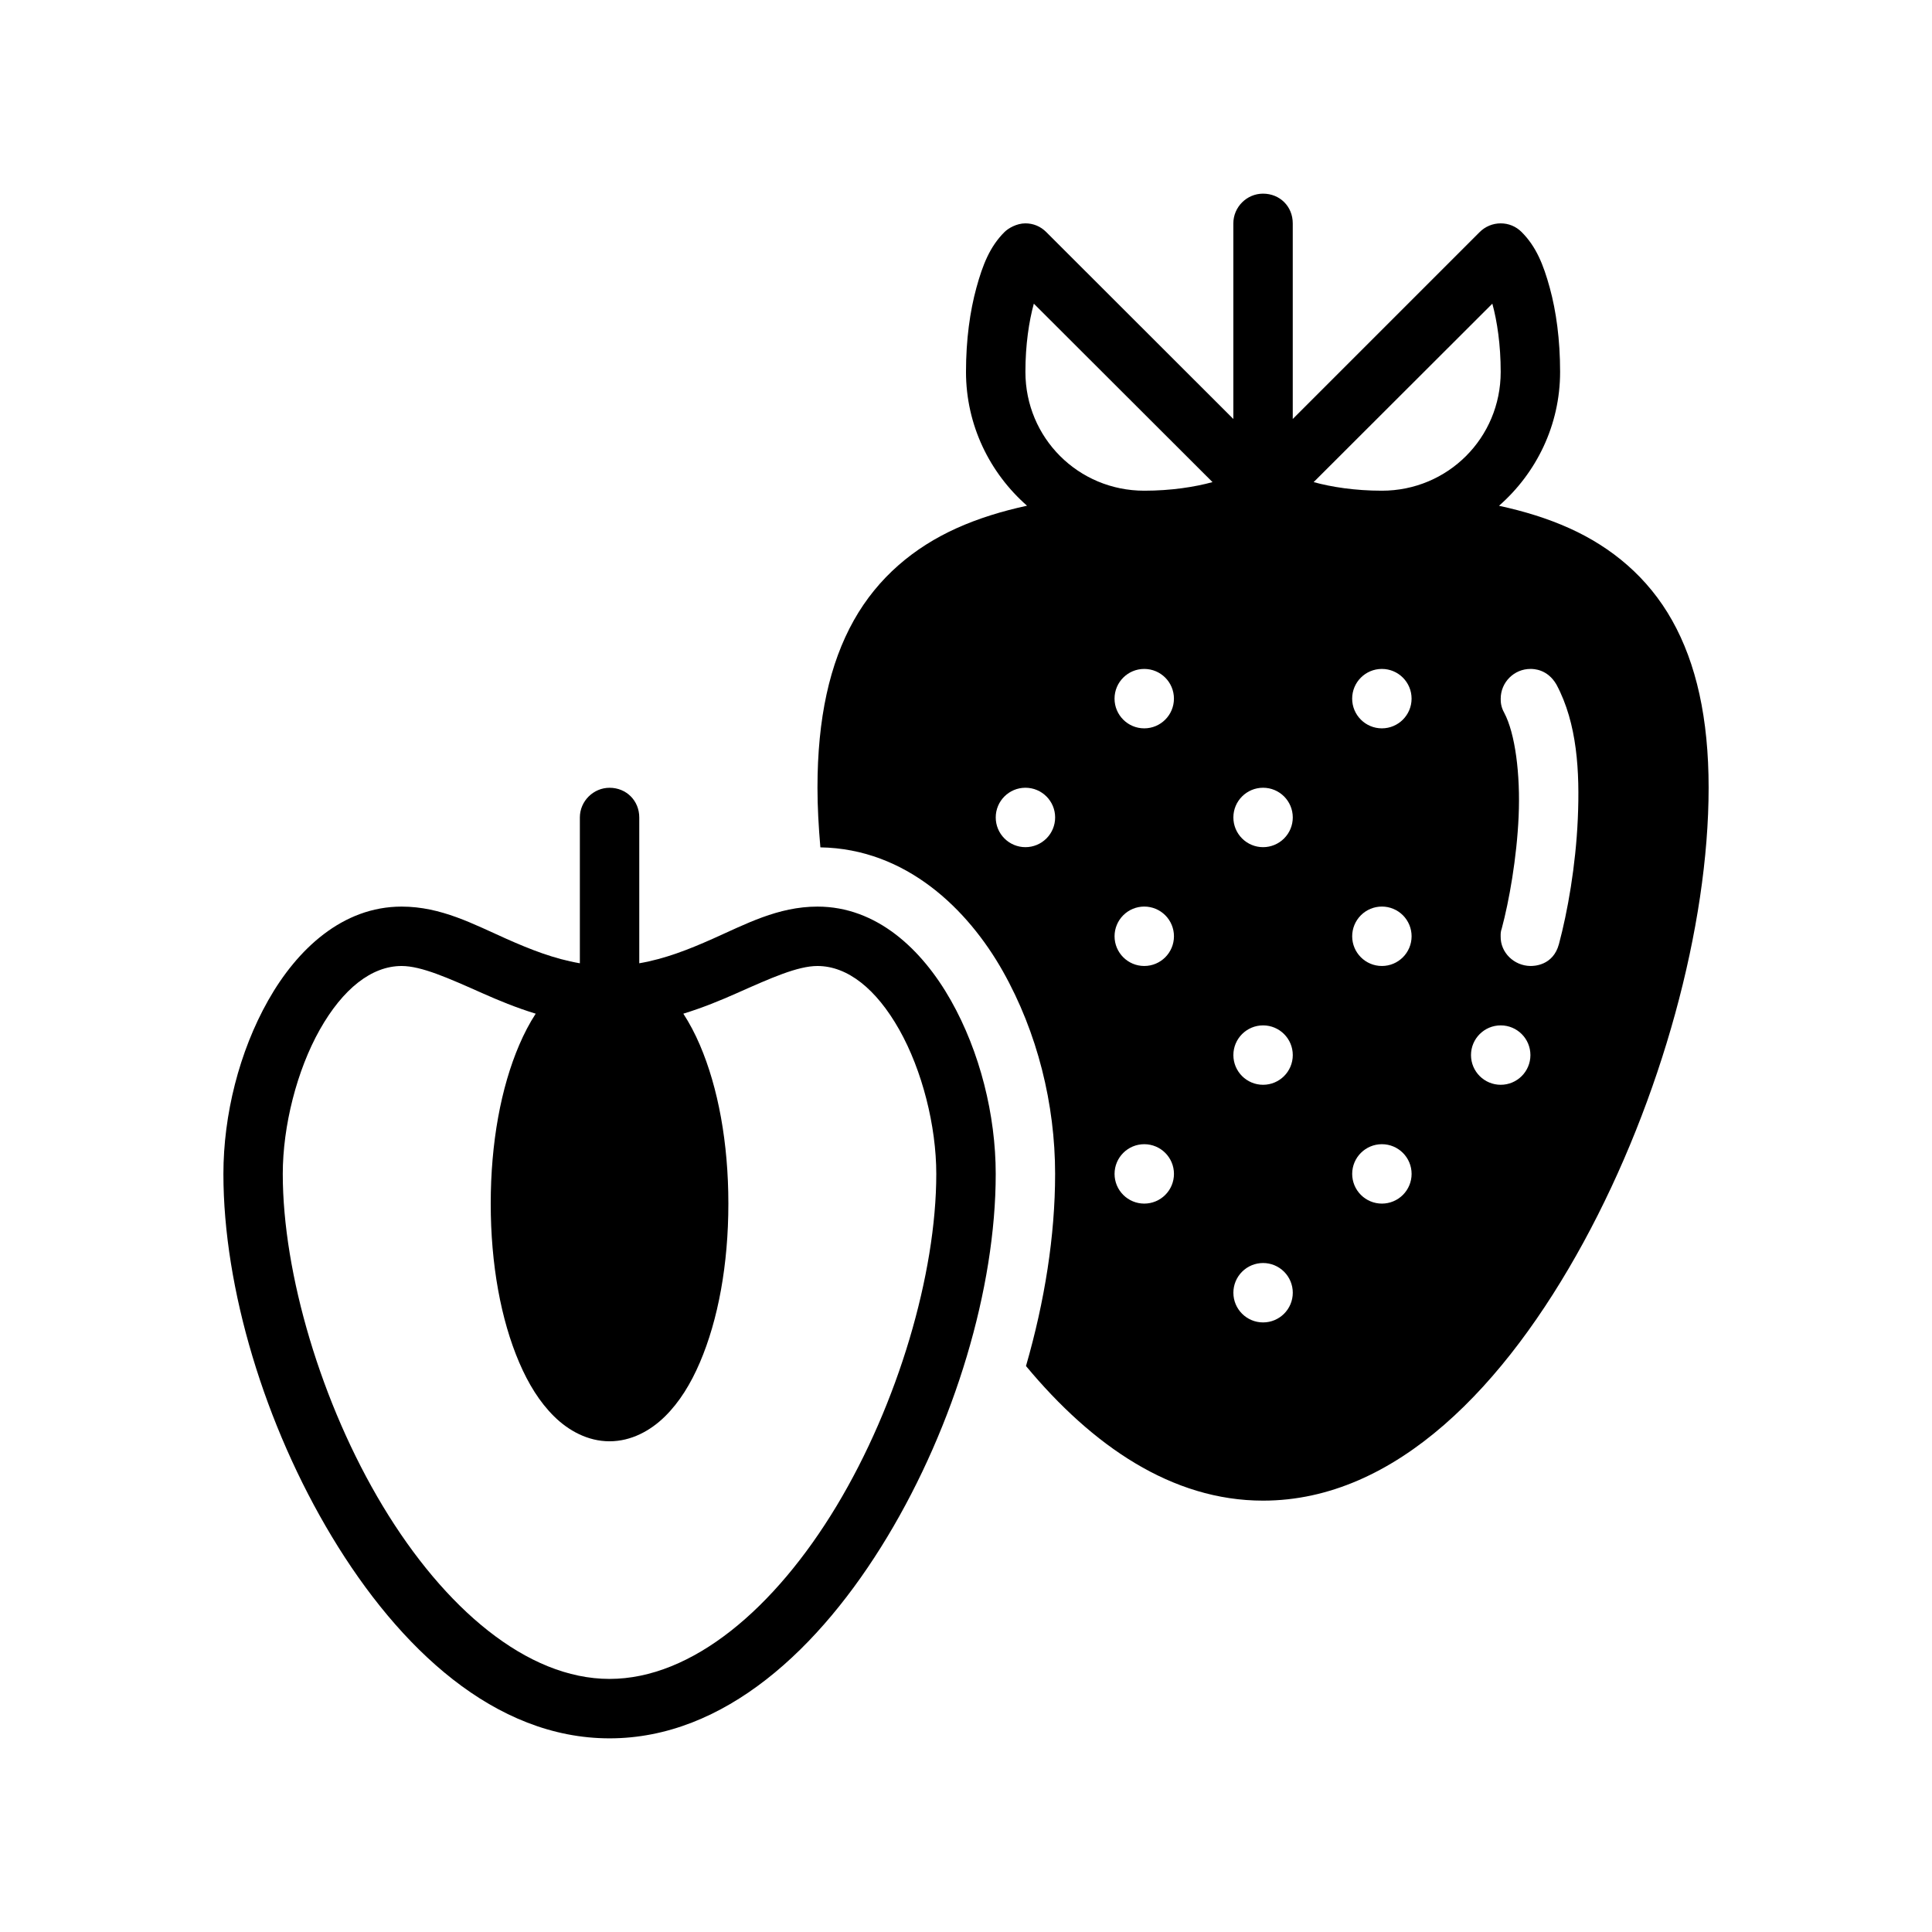
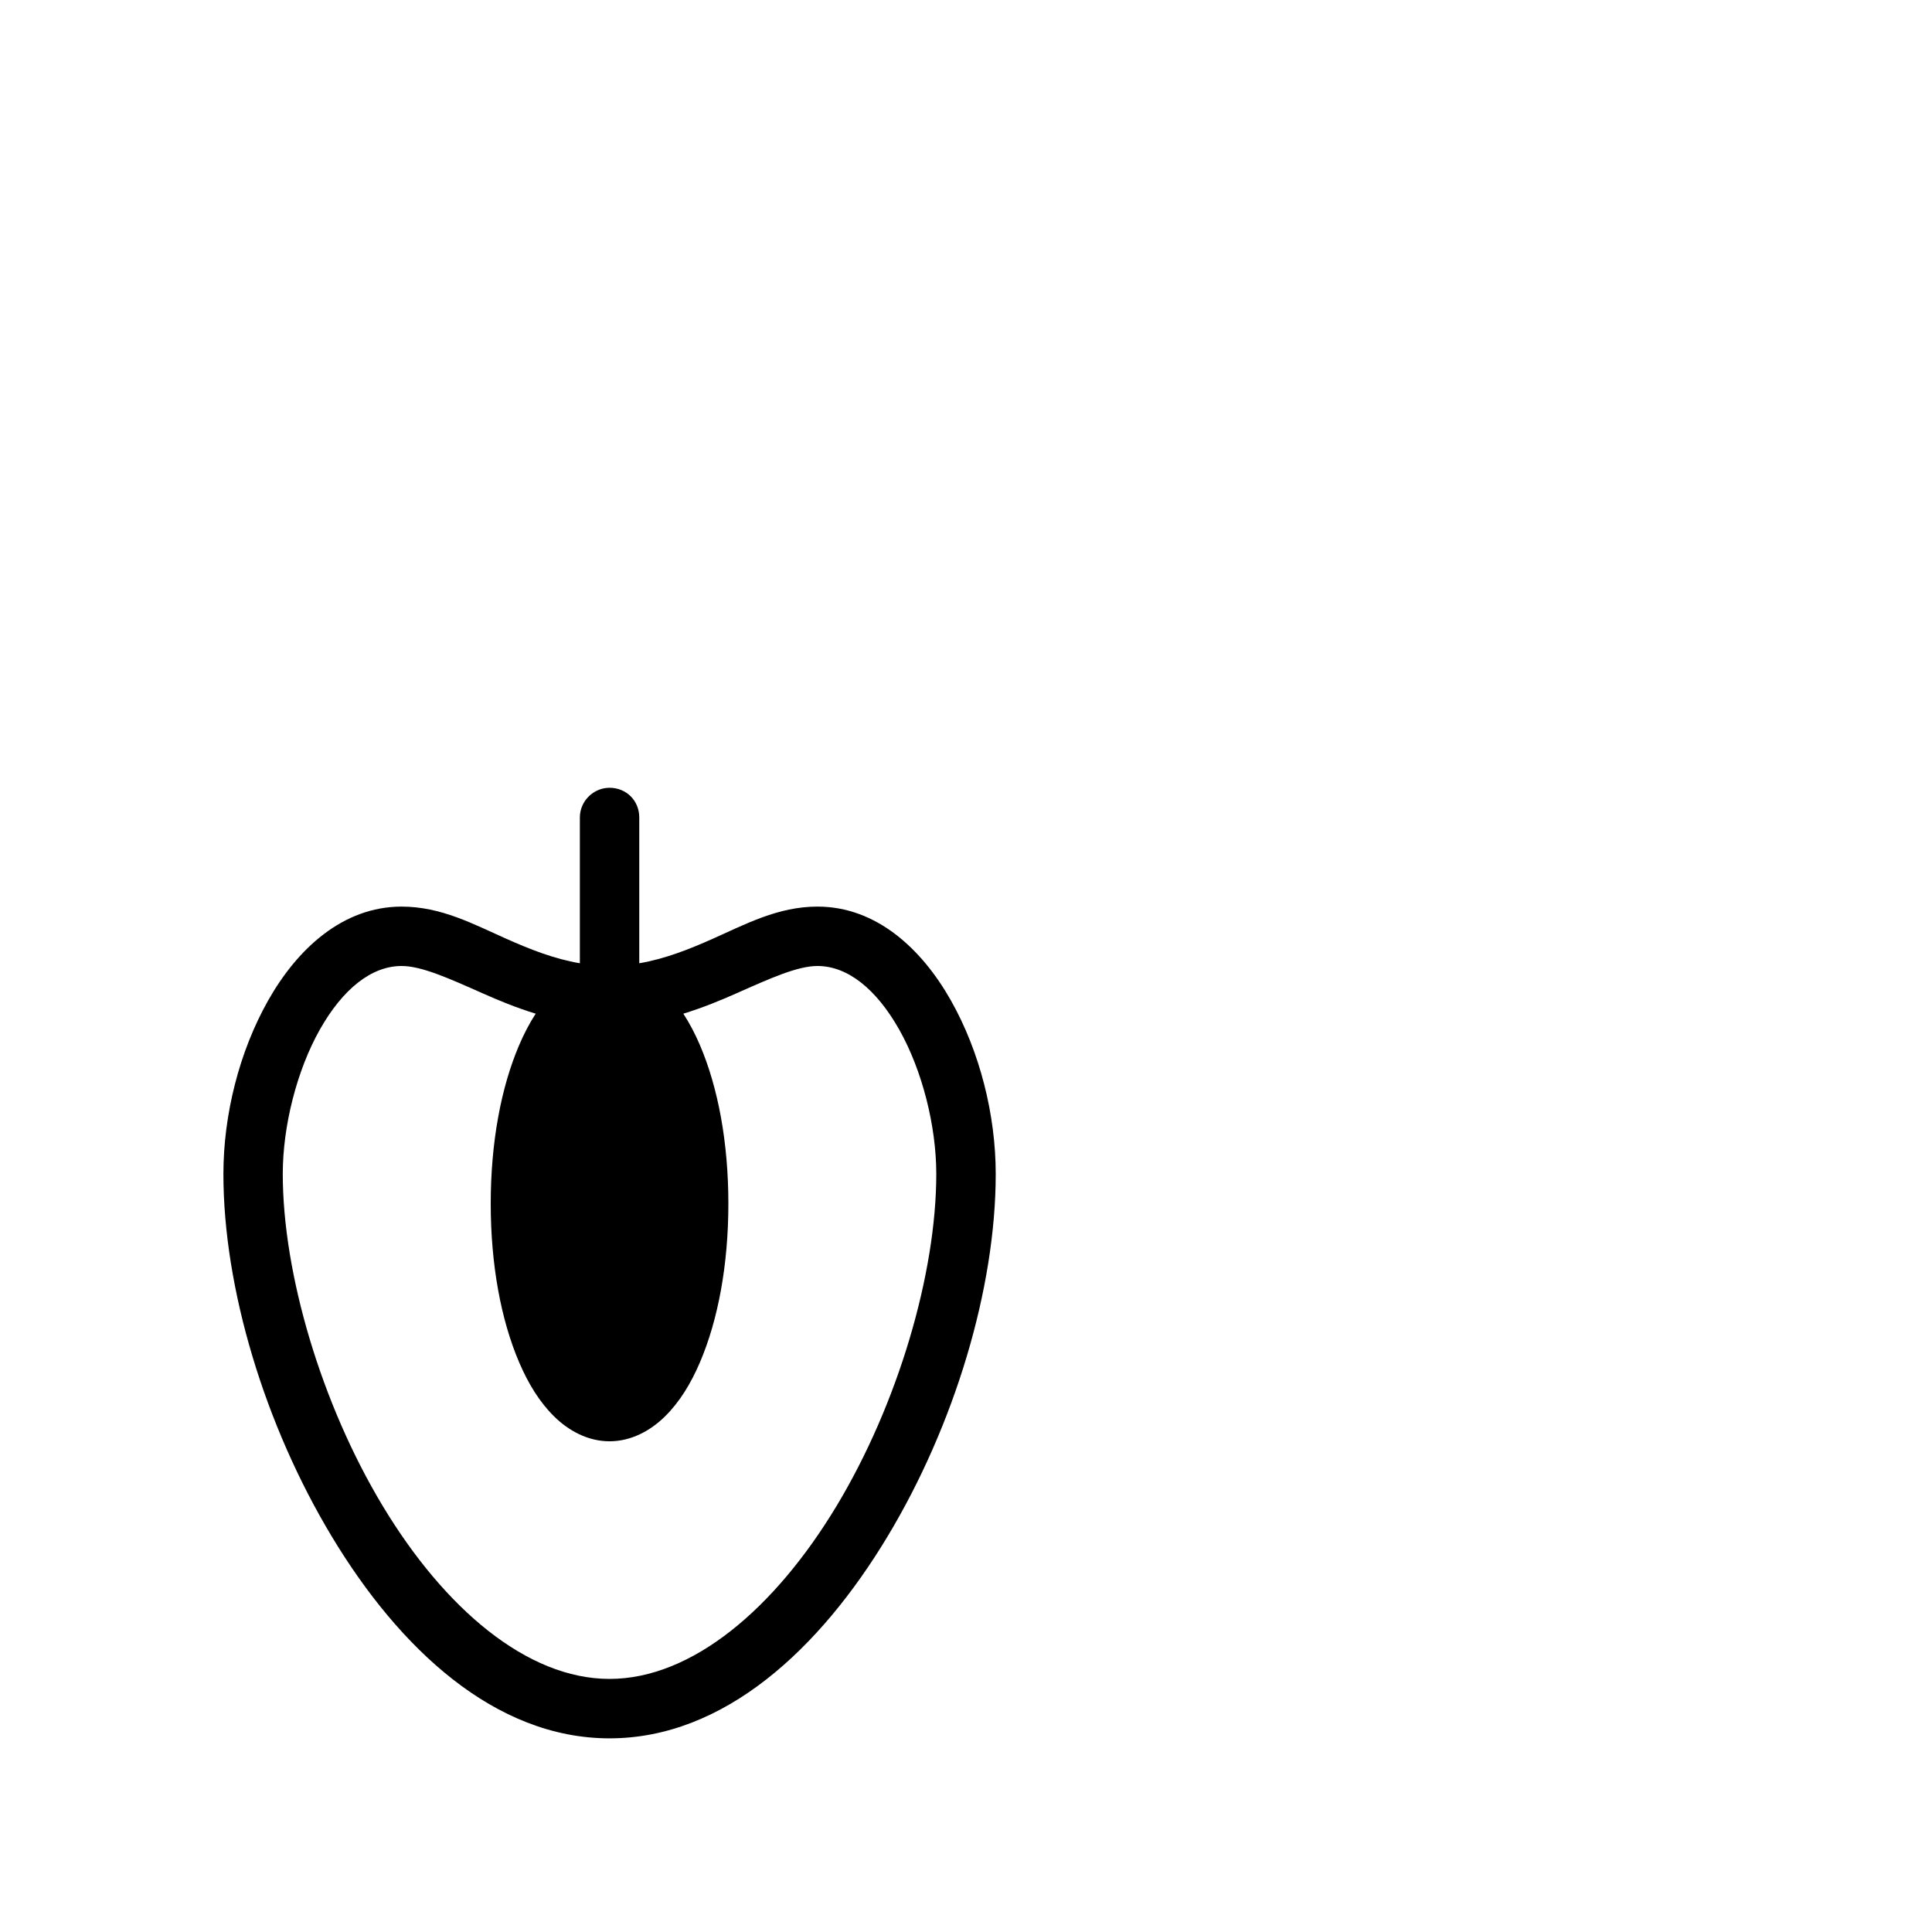
<svg xmlns="http://www.w3.org/2000/svg" fill="#000000" width="800px" height="800px" version="1.1" viewBox="144 144 512 512">
  <g>
-     <path d="m478.72 195.32c-4.332 0-7.871 3.566-7.871 7.871v51.844c-16.52-16.508-33.051-33.008-49.57-49.523-1.488-1.5-3.418-2.32-5.535-2.32-2.328 0-4.551 1.305-5.566 2.32-3.82 3.82-5.731 8.566-7.426 14.762-1.695 6.195-2.754 13.738-2.754 22.277 0 14.113 6.289 26.797 16.176 35.469-6.598 1.426-12.867 3.344-18.711 5.981-11.172 5.043-20.789 12.992-27.199 24.414-6.41 11.426-9.625 25.973-9.625 44.34 0 5.098 0.301 10.402 0.77 15.805 22.793 0.367 39.133 16.488 48.34 32.797 9.195 16.293 13.867 35.297 13.867 53.734 0 16.406-2.762 33.758-7.719 50.922 17.574 21.145 38.688 35.672 62.824 35.672 35.309 0 64.355-30.734 84.934-68.48 20.574-37.746 33.148-83.711 33.148-120.45 0-18.367-3.262-32.918-9.672-44.34-6.41-11.426-16.023-19.375-27.199-24.414-5.836-2.633-12.098-4.539-18.68-5.965 9.895-8.672 16.191-21.363 16.191-35.484 0-8.539-1.039-16.086-2.738-22.277-1.695-6.191-3.621-10.938-7.441-14.762-1.504-1.516-3.465-2.32-5.566-2.32-2.129 0-4.133 0.863-5.582 2.32l-49.523 49.523v-51.844c0-4.492-3.422-7.871-7.871-7.871zm-60.746 29.152c16.484 16.484 33.242 33.184 47.355 47.293-4.668 1.281-10.934 2.277-18.098 2.277-17.484 0-31.488-14.004-31.488-31.488 0-7.207 0.957-13.434 2.231-18.082zm121.51 0c1.27 4.644 2.215 10.883 2.215 18.082 0 17.484-14.004 31.488-31.488 31.488-7.16 0-13.41-0.992-18.082-2.277 16.484-16.488 33.242-33.188 47.355-47.293zm-92.25 96.801c4.348 0 7.871 3.523 7.871 7.871 0 4.348-3.523 7.875-7.871 7.875-4.348 0-7.871-3.527-7.871-7.875 0-4.348 3.523-7.871 7.871-7.871zm62.977 0c4.348 0 7.871 3.523 7.871 7.871 0 4.348-3.523 7.875-7.871 7.875-4.348 0-7.875-3.527-7.875-7.875 0-4.348 3.527-7.871 7.875-7.871zm39.359 0c0.789 0 4.512-0.004 6.918 4.168 5.488 10.273 6.195 23.055 5.644 35.562-0.551 12.508-2.719 24.668-4.996 33.18-1.555 5.805-6.762 5.824-7.578 5.812-4.316-0.059-7.961-3.547-7.871-7.871 0-0.789-0.004-1.219 0.293-2.062 1.938-7.234 3.984-18.641 4.473-29.75s-0.91-21.957-3.828-27.43c-0.922-1.645-0.922-2.949-0.922-3.734 0-4.332 3.543-7.875 7.871-7.871zm-133.82 31.488c4.348 0 7.871 3.523 7.871 7.871 0 2.09-0.828 4.09-2.305 5.566-1.477 1.477-3.481 2.309-5.566 2.309-2.09 0-4.09-0.832-5.566-2.309-1.477-1.477-2.305-3.477-2.305-5.566 0-4.348 3.523-7.871 7.871-7.871zm62.977 0c4.348 0 7.871 3.523 7.871 7.871 0 2.09-0.828 4.09-2.305 5.566-1.477 1.477-3.481 2.309-5.566 2.309-2.09 0-4.09-0.832-5.566-2.309-1.477-1.477-2.305-3.477-2.305-5.566 0-4.348 3.523-7.871 7.871-7.871zm-31.488 31.488c2.086 0 4.09 0.828 5.566 2.305 1.477 1.477 2.305 3.481 2.305 5.566 0 4.348-3.523 7.875-7.871 7.875-4.348 0-7.871-3.527-7.871-7.875 0-2.086 0.828-4.09 2.305-5.566 1.477-1.477 3.477-2.305 5.566-2.305zm62.977 0c2.086 0 4.09 0.828 5.566 2.305 1.477 1.477 2.305 3.481 2.305 5.566 0 4.348-3.523 7.875-7.871 7.875-4.348 0-7.875-3.527-7.875-7.875 0-2.086 0.832-4.09 2.309-5.566 1.477-1.477 3.477-2.305 5.566-2.305zm-31.488 31.488c4.348 0 7.871 3.523 7.871 7.871 0 4.348-3.523 7.871-7.871 7.871s-7.871-3.523-7.871-7.871c0-4.348 3.523-7.871 7.871-7.871zm62.977 0c4.348 0 7.871 3.523 7.871 7.871 0 4.348-3.523 7.871-7.871 7.871-4.348 0-7.875-3.523-7.875-7.871 0-4.348 3.527-7.871 7.875-7.871zm-94.465 31.488c4.348 0 7.871 3.523 7.871 7.871 0 2.09-0.828 4.09-2.305 5.566-1.477 1.477-3.481 2.305-5.566 2.305-2.09 0-4.09-0.828-5.566-2.305-1.477-1.477-2.305-3.477-2.305-5.566 0-4.348 3.523-7.871 7.871-7.871zm62.977 0c4.348 0 7.871 3.523 7.871 7.871 0 2.09-0.828 4.09-2.305 5.566-1.477 1.477-3.481 2.305-5.566 2.305-2.09 0-4.09-0.828-5.566-2.305-1.477-1.477-2.309-3.477-2.309-5.566 0-4.348 3.527-7.871 7.875-7.871zm-31.488 31.488c2.086 0 4.09 0.828 5.566 2.305 1.477 1.477 2.305 3.481 2.305 5.566 0 4.348-3.523 7.871-7.871 7.871s-7.871-3.523-7.871-7.871c0-2.086 0.828-4.09 2.305-5.566 1.477-1.477 3.477-2.305 5.566-2.305z" />
    <path d="m305.54 352.77c-4.262 0-7.871 3.519-7.871 7.871v38.637c-6.836-1.172-13.141-3.668-19.449-6.473-8.66-3.848-17.285-8.547-27.781-8.547-15.656 0-27.695 11.27-35.379 24.879-7.684 13.605-11.855 30.34-11.855 45.973 0 30.297 10.934 66.559 28.766 96.156 17.832 29.594 43.141 53.414 73.57 53.414 30.43 0 55.785-23.816 73.617-53.414 17.832-29.594 28.719-65.859 28.719-96.156 0-15.633-4.188-32.363-11.871-45.973-7.684-13.605-19.707-24.879-35.363-24.879-10.496 0-19.141 4.699-27.797 8.547-6.309 2.801-12.602 5.301-19.434 6.473v-38.637c0-4.465-3.43-7.871-7.871-7.871zm-55.105 47.23c5.25 0 12.348 3.188 21.402 7.211 4.234 1.883 8.957 3.844 14.129 5.426-1.641 2.523-3.082 5.289-4.367 8.289-4.844 11.305-7.551 25.922-7.551 42.051s2.703 30.793 7.551 42.098c2.422 5.652 5.394 10.488 9.238 14.285 3.848 3.797 8.957 6.598 14.699 6.598s10.852-2.801 14.699-6.598c3.848-3.797 6.816-8.633 9.238-14.285 4.844-11.305 7.551-25.969 7.551-42.098s-2.707-30.746-7.551-42.051c-1.285-2.996-2.742-5.766-4.383-8.289 5.176-1.586 9.906-3.543 14.145-5.426 9.055-4.023 16.152-7.211 21.402-7.211 7.961 0 15.57 6.059 21.664 16.852 6.094 10.793 9.824 25.535 9.824 38.254 0 26.398-10.129 60.941-26.445 88.023-16.316 27.078-38.242 45.801-60.148 45.801s-43.77-18.723-60.086-45.801-26.508-61.625-26.508-88.023c0-12.715 3.731-27.461 9.824-38.254 6.094-10.793 13.703-16.852 21.664-16.852z" />
  </g>
</svg>